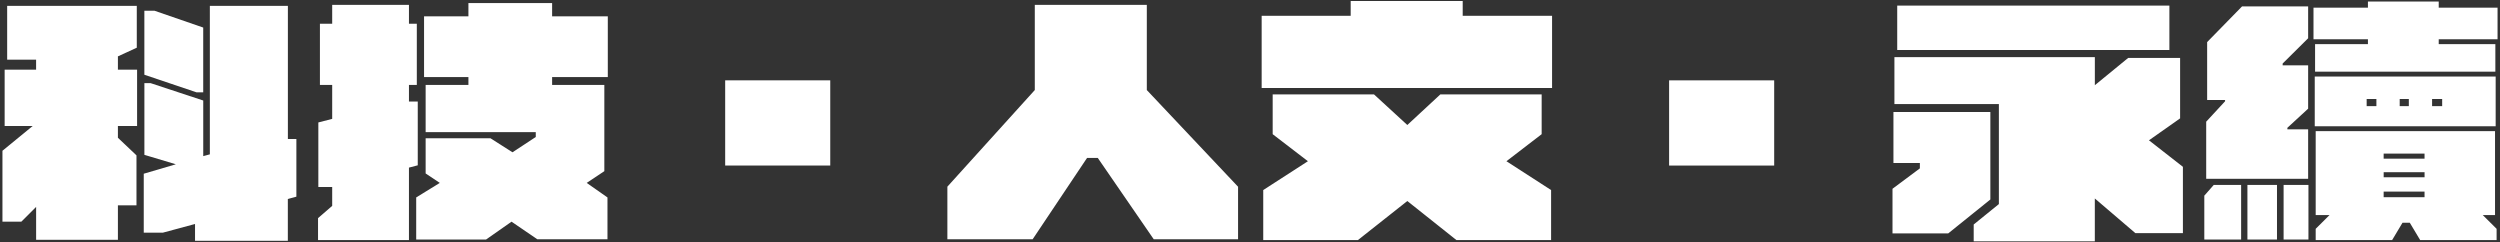
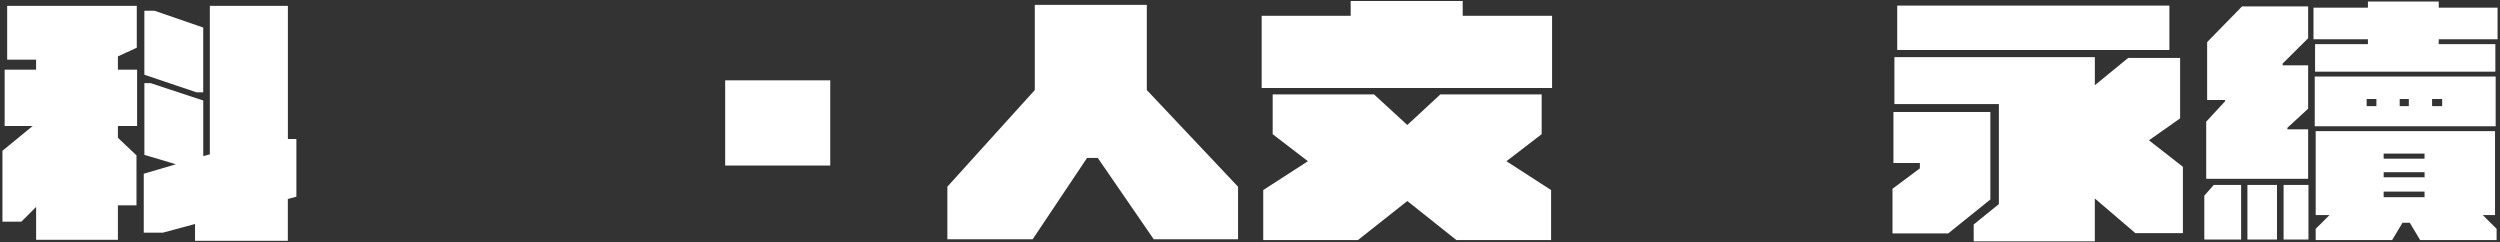
<svg xmlns="http://www.w3.org/2000/svg" id="uuid-df7da0e4-b2f9-42e5-9680-eea242f17706" viewBox="0 0 980 95">
  <rect x="0" y="0" width="980" height="95" fill="#333333" stroke="none" />
  <path d="M46.22,27.3h7.52v22.1h-7.52v4.6l7.28,6.9v19.6h-7.28v13.5H14.16v-12.9l-5.8,5.8H.96v-27.8l11.84-9.7H1.82v-22.1h12.33v-3.9H2.81V2.3h50.81v16.4l-7.4,3.4v5.2ZM116.16,77.1l-3.33.9v16.4h-36.38v-6.6l-12.58,3.4h-7.52v-23.1l12.58-3.7-12.33-3.7v-28.1h2.47l20.6,6.8v21.8l2.59-.7V2.3h30.59v52.2h3.33v22.6ZM77.06,36.2l-20.47-6.9V4.2h3.95l19.12,6.6v25.4h-2.59Z" fill="#fff" stroke-width="0" />
-   <path d="M160.31,65.7v28.4h-35.64v-8.6l5.55-4.8v-7.4h-5.43v-25.3l5.43-1.4v-13.3h-4.81V9.3h4.81V1.9h30.09v7.4h3.08v24h-3.08v6.5h3.45v25l-3.45.9ZM216.43,30.2v3.1h20.47v33.8l-6.91,4.6,8.14,5.7v16.4h-27.5l-10.11-6.9-9.99,7h-27.38v-16.5l9.25-5.7-5.55-3.7v-13.8h25.41l8.63,5.5,9.13-6v-1.9h-43.17v-18.5h16.77v-3.1h-17.39V6.4h17.39V1.2h32.81v5.2h21.83v23.8h-21.83Z" fill="#fff" stroke-width="0" />
  <path d="M325.46,31.5v33.4h-41.19V31.5h41.19Z" fill="#fff" stroke-width="0" />
  <path d="M371.35,73.2l34.29-37.9V1.9h43.91v33.4l35.77,37.9v20.6h-33.05l-21.95-31.9h-4.19l-21.34,31.9h-33.42v-20.6Z" fill="#fff" stroke-width="0" />
  <path d="M608.41,6.2v28.3h-113.84V6.2h34.9V.4h43.91v5.8h35.03ZM590.52,63.2l17.51,11.3v19.6h-37.12l-19.24-15.3-19.36,15.3h-37.12v-19.6l17.51-11.3-13.81-10.6v-15.6h39.71l13.07,12,12.95-12h39.71v15.6l-13.81,10.6Z" fill="#fff" stroke-width="0" />
-   <path d="M695.48,31.5v33.4h-41.19V31.5h41.19Z" fill="#fff" stroke-width="0" />
  <path d="M780.22,78.2l-16.53,13.3h-21.83v-17.5l10.73-8v-2.1h-10.36v-20h37.99v34.3ZM855.7,65.4v26h-18.62l-15.91-13.6v16.8h-47.48v-6.6l9.87-8v-39.2h-40.95v-18.4h78.57v11l13.07-10.7h20.35v23.7l-12.21,8.6,13.32,10.4ZM850.4,19.6h-106.69V2.2h106.69v17.4Z" fill="#fff" stroke-width="0" />
  <path d="M867.79,72.5h10.73v21.4h-14.43v-17.2l3.7-4.2ZM904.79,70.1h-39.96v-22.4l7.4-8v-.5h-7.03v-22.7l13.69-14h25.9v12.5l-9.99,9.9v.7h9.99v17l-8.14,7.5v.6h8.14v19.4ZM880.99,72.5h11.59v21.4h-11.59v-21.4ZM895.17,72.5h9.74v21.4h-9.74v-21.4ZM979.04,3v12.4h-23.06v1.9h22.2v10.8h-70.67v-10.8h20.72v-1.9h-21.34V3h21.34V.6h27.75v2.4h23.06ZM978.3,49.5h-70.92v-19.5h70.92v19.5ZM973.24,84.3l5.43,5.4v4.4h-29.97l-4.07-6.8h-2.84l-4.07,6.8h-29.97v-4.4l5.43-5.4h-5.43v-32.9h70.3v32.9h-4.81ZM927.73,41.6h3.82v-2.8h-3.82v2.8ZM934.39,60.2v2h16.03v-2h-16.03ZM950.43,67.5h-16.03v2h16.03v-2ZM934.39,77.3h16.03v-2.2h-16.03v2.2ZM940.68,38.8v2.8h3.58v-2.8h-3.58ZM957.33,38.8h-3.95v2.8h3.95v-2.8Z" fill="#fff" stroke-width="0" />
</svg>